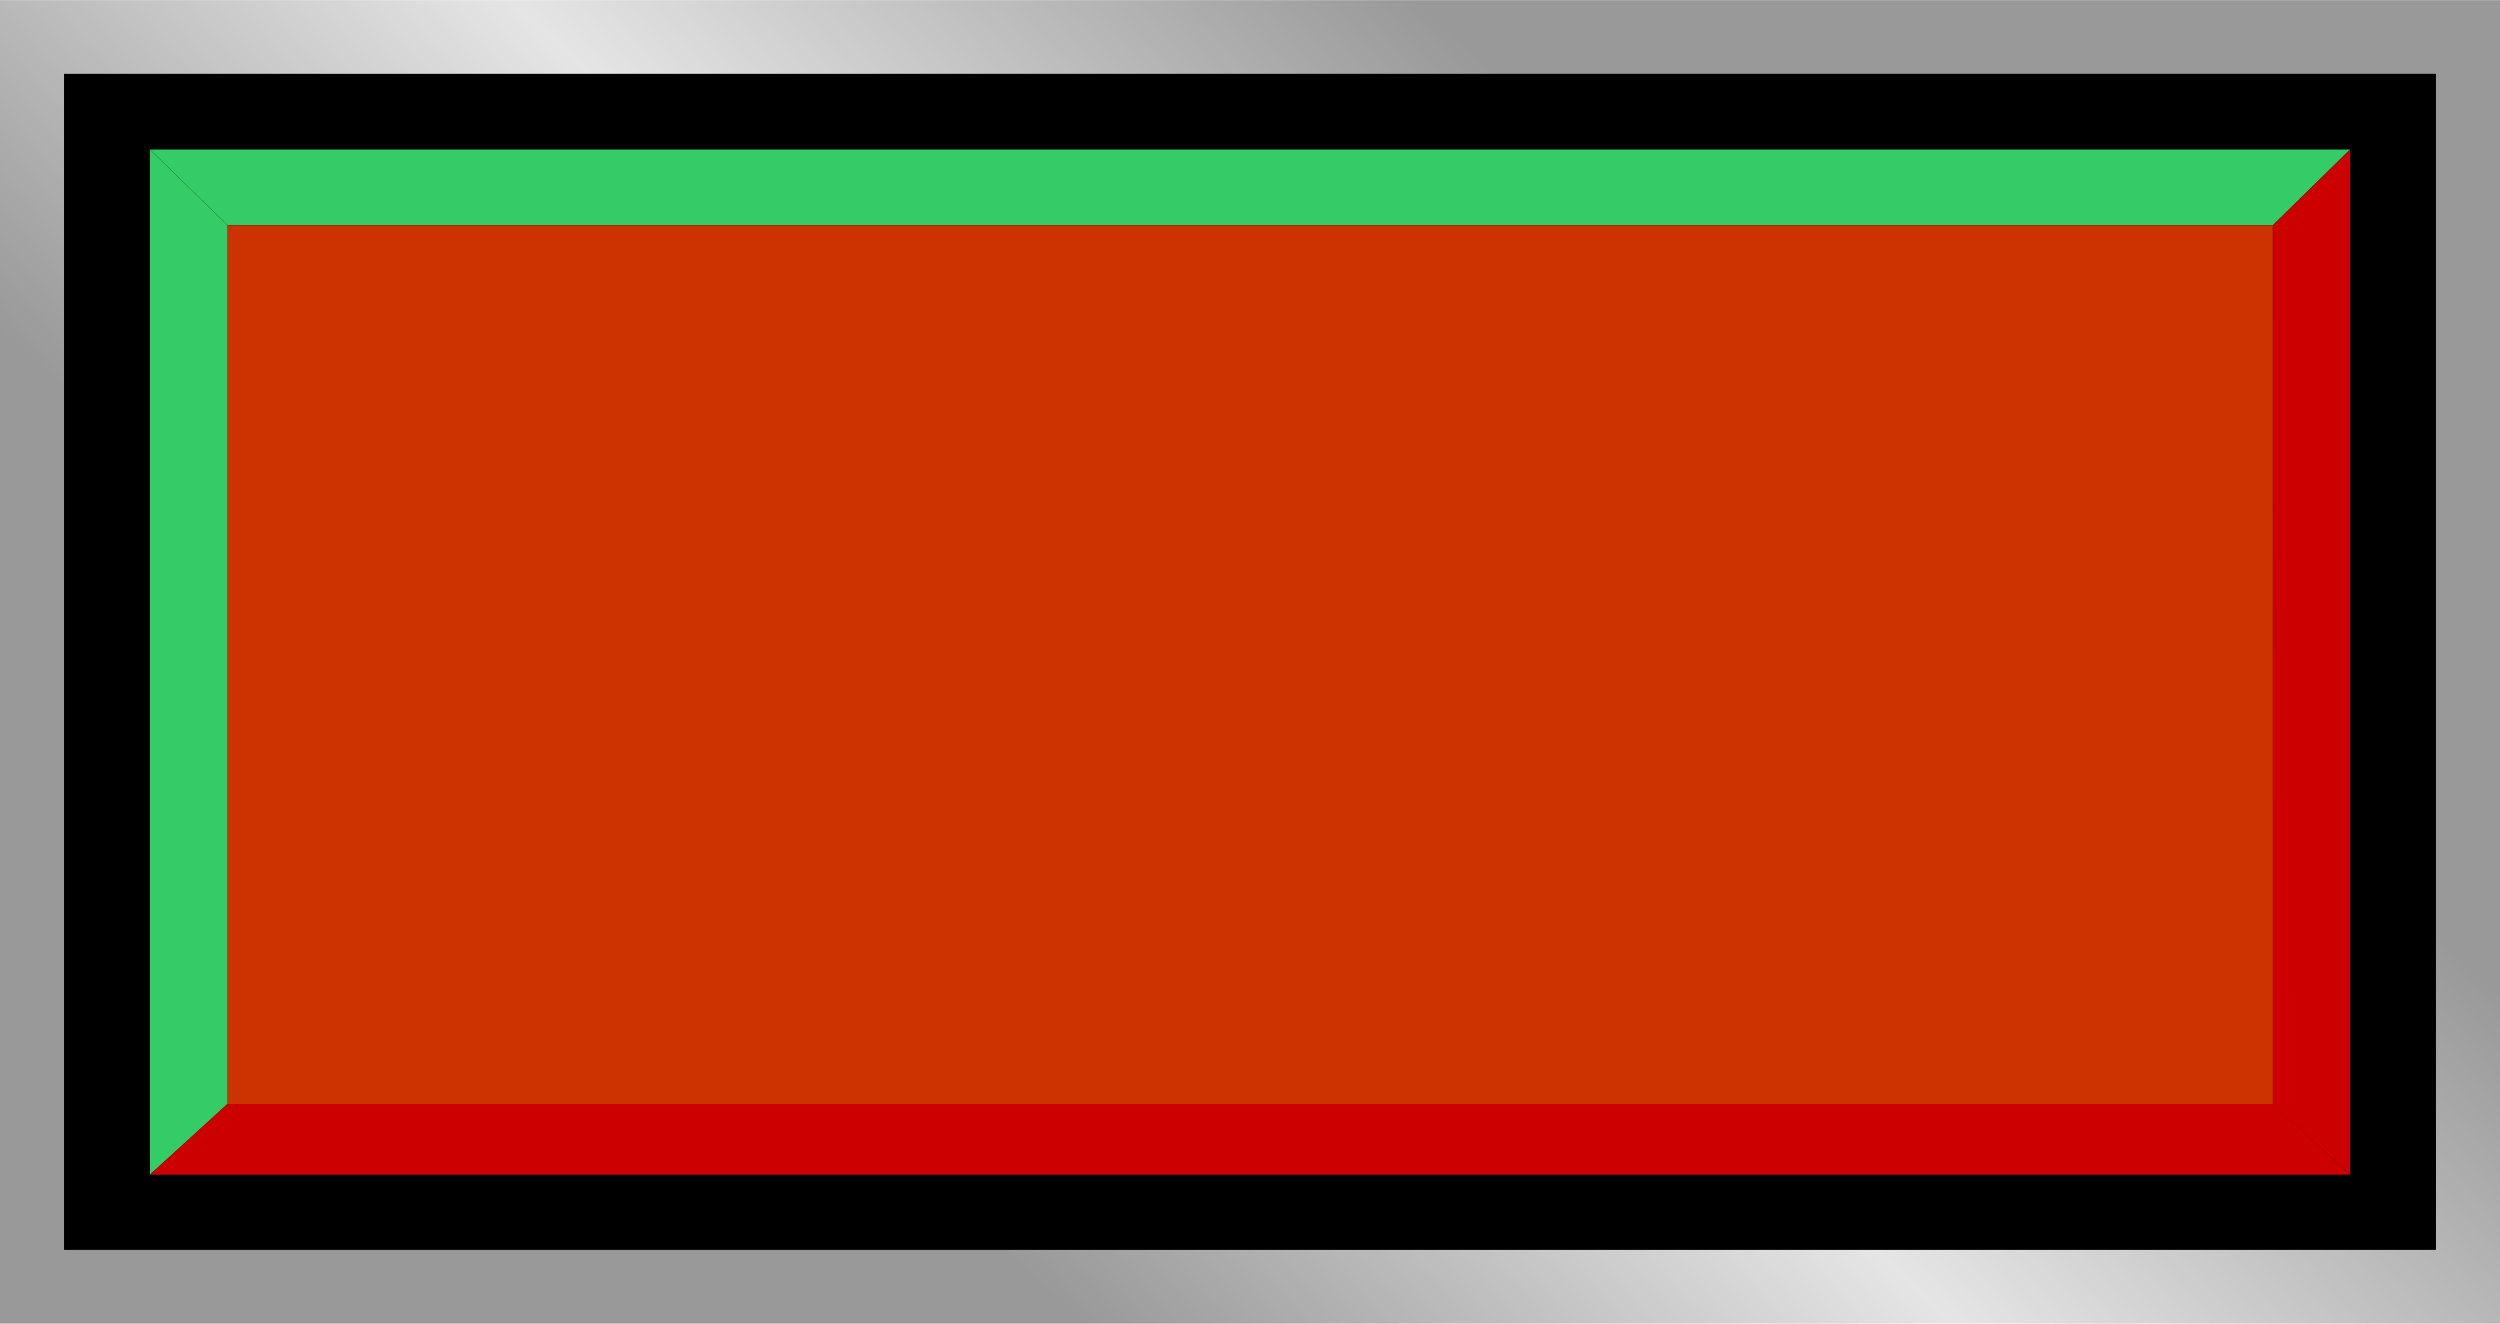
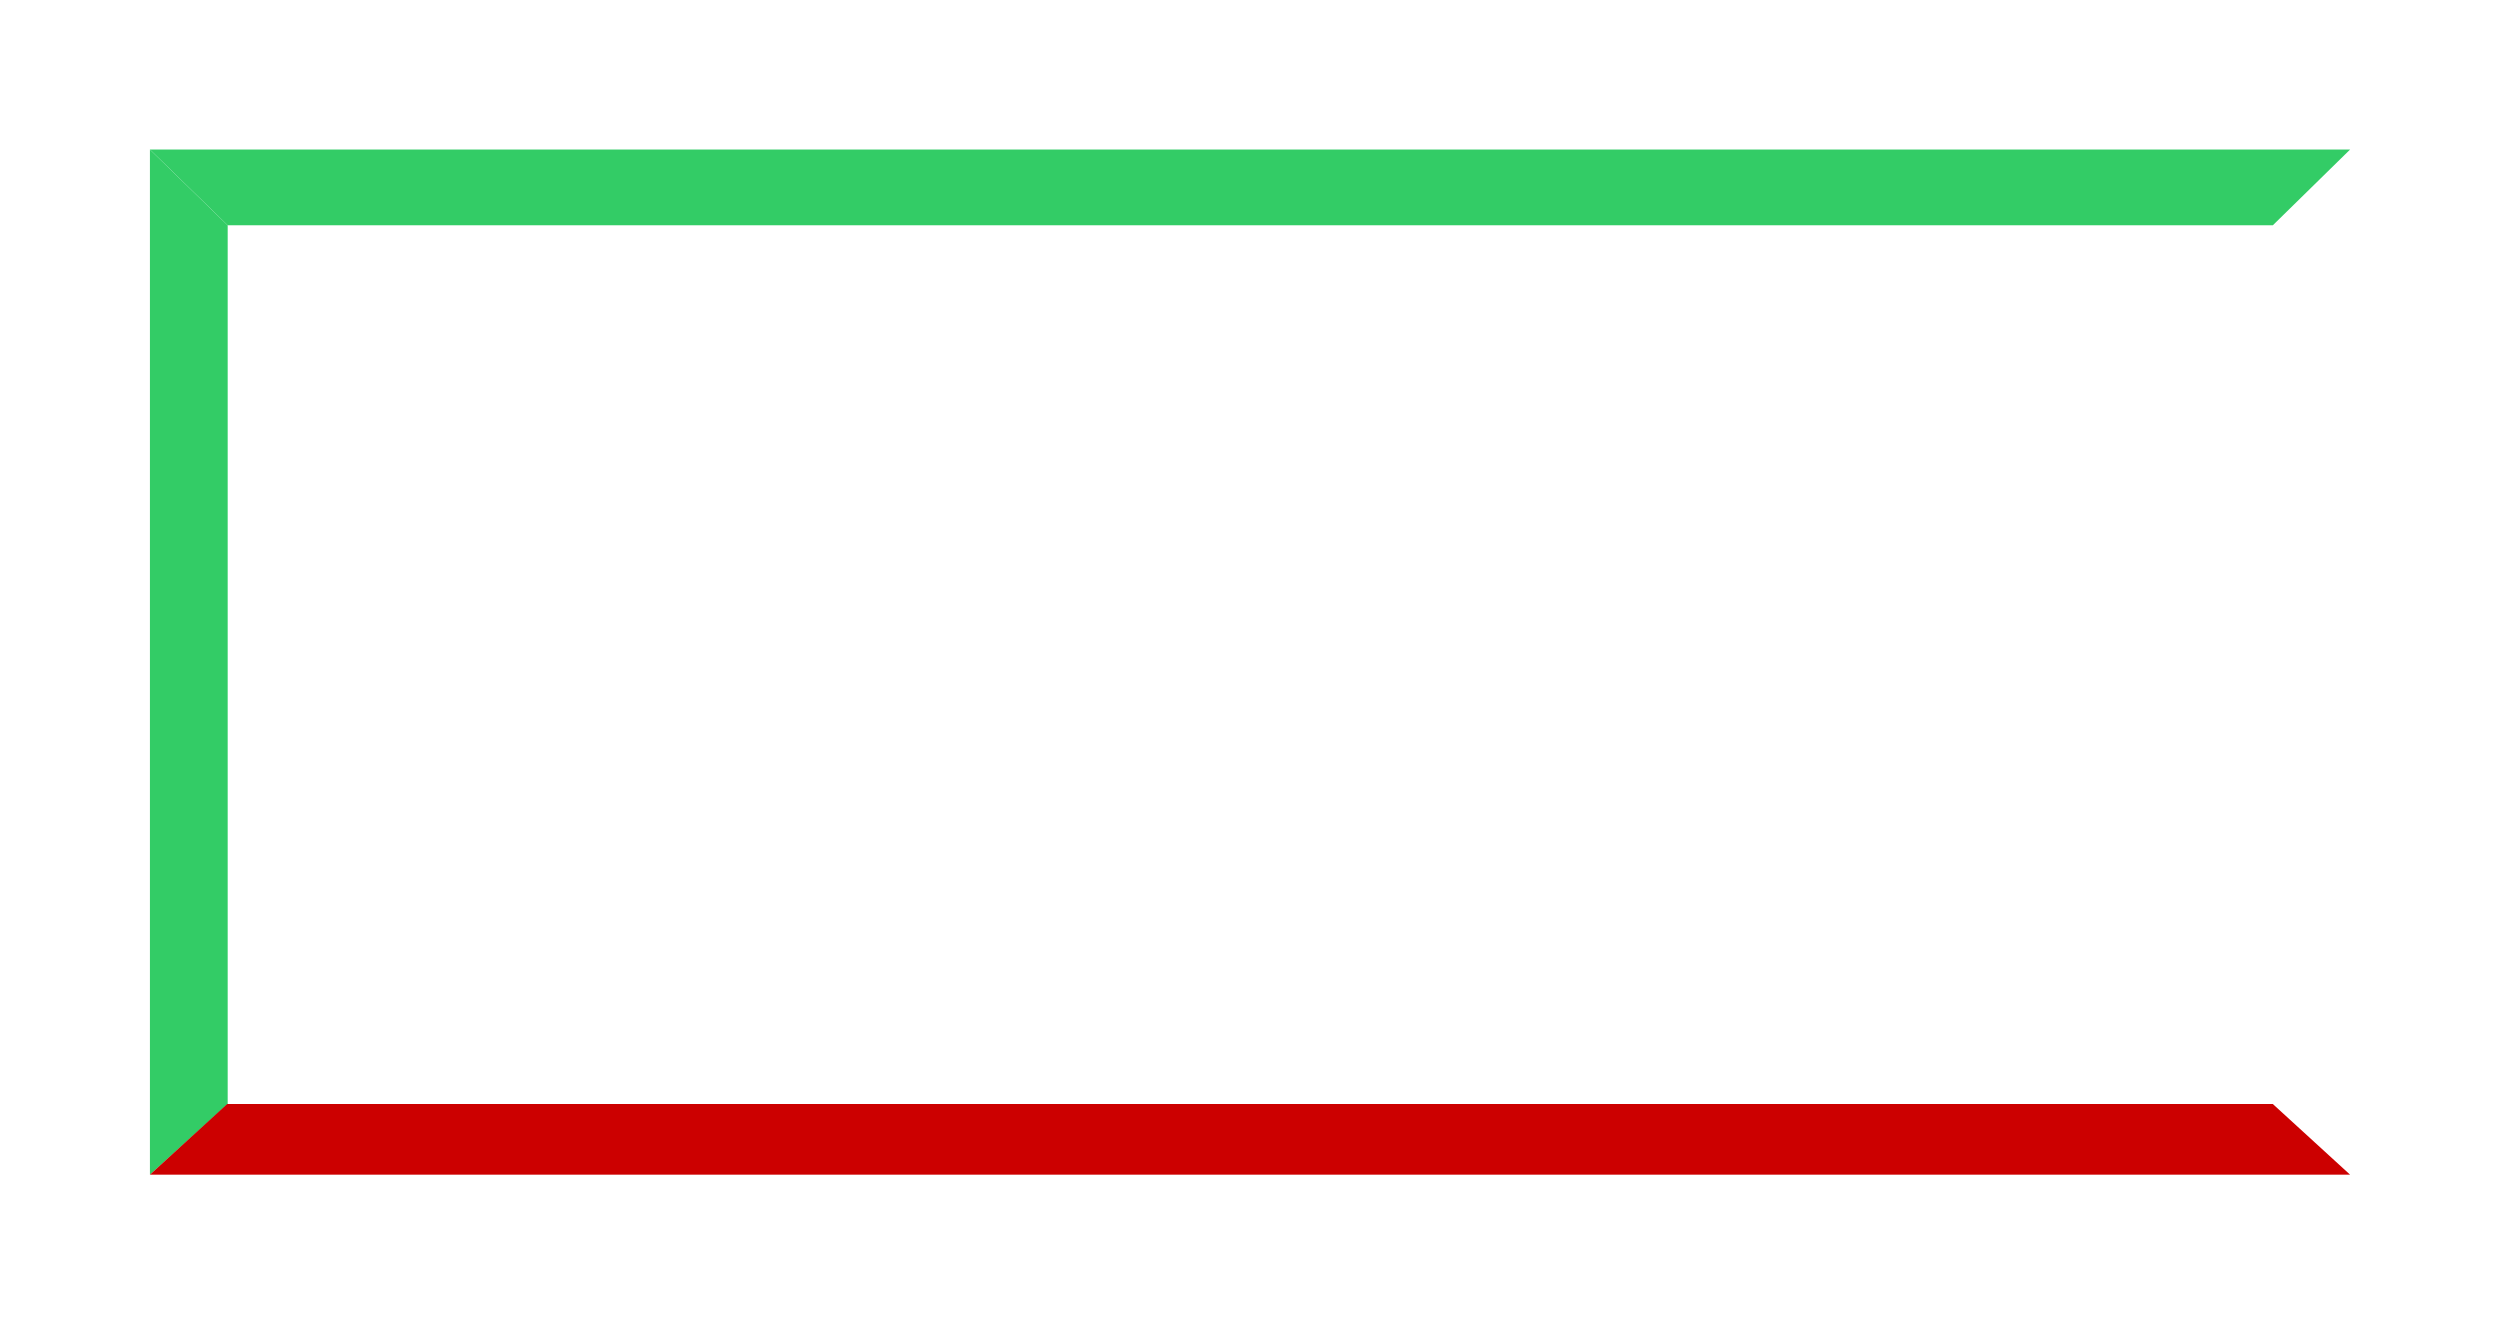
<svg xmlns="http://www.w3.org/2000/svg" xmlns:ns1="http://www.inkscape.org/namespaces/inkscape" xmlns:ns2="http://sodipodi.sourceforge.net/DTD/sodipodi-0.dtd" xmlns:xlink="http://www.w3.org/1999/xlink" xml:space="preserve" width="28.229mm" height="14.947mm" style="shape-rendering:geometricPrecision; text-rendering:geometricPrecision; image-rendering:optimizeQuality; fill-rule:evenodd; clip-rule:evenodd" viewBox="0 0 4.919 2.604" id="svg2" version="1.1" ns1:version="0.48.3.1 r9886" ns2:docname="71.svg">
  <ns2:namedview pagecolor="#ffffff" bordercolor="#666666" borderopacity="1" objecttolerance="10" gridtolerance="10" guidetolerance="10" ns1:pageopacity="0" ns1:pageshadow="2" ns1:window-width="1440" ns1:window-height="844" id="namedview31" showgrid="false" ns1:zoom="8.6778853" ns1:cx="38.132415" ns1:cy="31.903255" ns1:window-x="-4" ns1:window-y="-4" ns1:window-maximized="1" ns1:current-layer="svg2" />
  <defs id="defs4">
    <style type="text/css" id="style6">
   
    .fil1 {fill:black}
    .fil3 {fill:#006633}
    .fil4 {fill:#009933}
    .fil2 {fill:#33CC66}
    .fil0 {fill:url(#id0)}
   
  </style>
    <linearGradient id="id0" gradientUnits="userSpaceOnUse" x1="1.661" y1="2.174" x2="3.258" y2="0.431">
      <stop offset="0" style="stop-color:#999999" id="stop9" />
      <stop offset="0.49" style="stop-color:#E5E5E5" id="stop11" />
      <stop offset="1" style="stop-color:#999999" id="stop13" />
    </linearGradient>
    <linearGradient ns1:collect="always" xlink:href="#id0" id="linearGradient3017" gradientUnits="userSpaceOnUse" x1="1.661" y1="2.174" x2="3.258" y2="0.431" />
  </defs>
-   <rect y="0" x="0" style="fill:url(#linearGradient3017)" id="rect17" height="2.604" width="4.919" class="fil0" />
-   <rect style="fill:#000000" id="rect19" height="2.314" width="4.667" y="0.145" x="0.126" class="fil1" />
  <g id="hlight" ns1:label="#g3019">
    <polygon class="fil2" points="4.624,0.294 0.295,0.294 0.448,0.443 4.472,0.443 " id="polygon21" style="fill:#33cc66" />
    <polygon class="fil2" points="0.295,0.294 0.295,2.311 0.448,2.172 0.448,0.443 " id="polygon23" style="fill:#33cc66" />
  </g>
  <g id="dark" ns1:label="#g3026">
    <polygon class="fil3" points="4.624,2.311 0.295,2.311 0.447,2.172 4.472,2.172 " id="polygon25" style="fill: rgb(204, 0, 0);" />
-     <polygon class="fil3" points="4.624,0.294 4.624,2.311 4.471,2.172 4.472,0.443 " id="polygon27" style="fill: rgb(204, 0, 0);" />
  </g>
  <g id="light" ns1:label="#g3023">
-     <rect class="fil4" x="0.448" y="0.443" width="4.024" height="1.729" id="rect29" style="fill: rgb(204, 51, 0);" />
-   </g>
+     </g>
</svg>